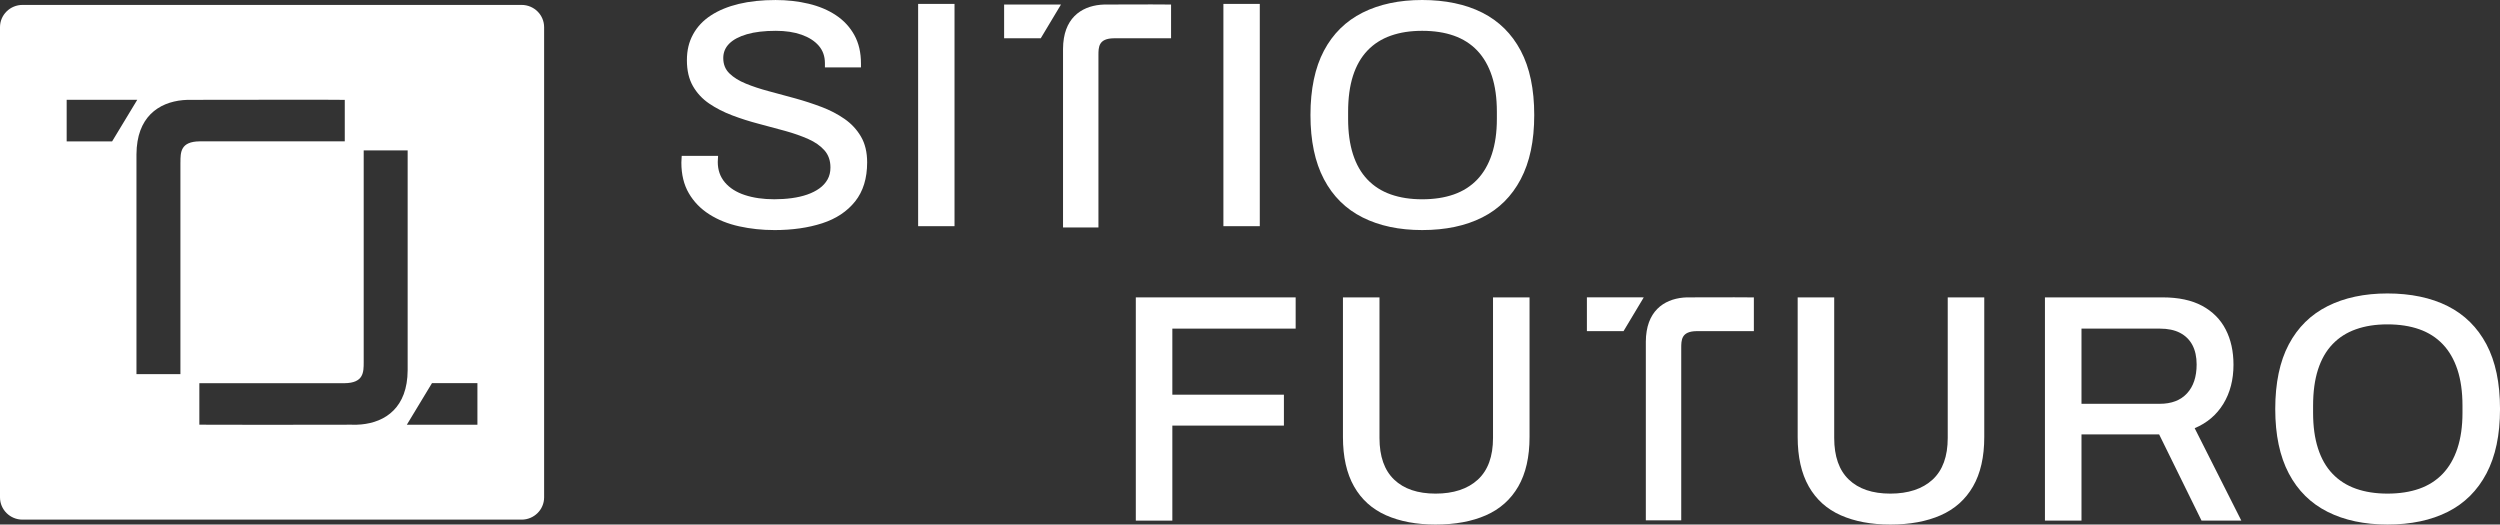
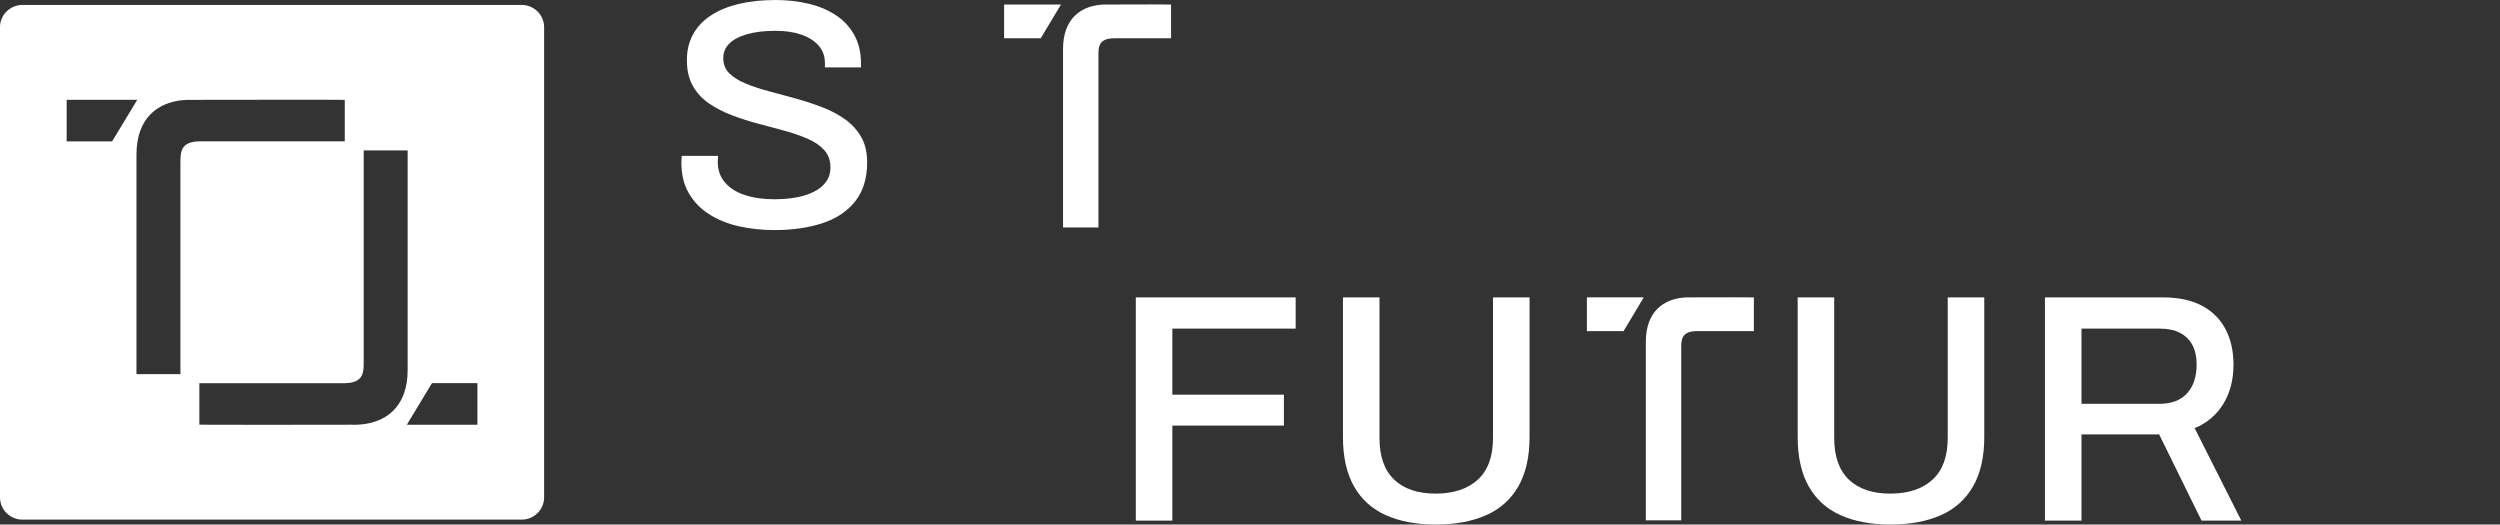
<svg xmlns="http://www.w3.org/2000/svg" width="510" height="107" viewBox="0 0 510 107" fill="none">
  <rect x="0" y="0" width="510" height="107" fill="#333333" stroke="none" />
  <path d="M228.155 0.921C226.876 0.921 226.011 0.929 226.011 0.929C221.966 0.801 217.892 2.56 217.032 7.814C216.924 8.476 216.858 9.187 216.858 9.964V46.408H224.081V11.286C224.081 9.624 224.085 7.842 227.232 7.811C227.263 7.811 227.286 7.811 227.317 7.811H238.897V0.925C238.897 0.89 231.817 0.905 228.151 0.917L228.155 0.921Z" fill="white" />
  <path d="M204.84 0.921V7.811H212.312L216.439 0.925L204.84 0.921Z" fill="white" />
  <path d="M157.947 46.933C155.475 46.933 153.087 46.678 150.793 46.172C148.495 45.665 146.464 44.849 144.697 43.724C142.93 42.599 141.538 41.169 140.523 39.429C139.508 37.689 139 35.605 139 33.181C139 32.918 139.012 32.663 139.035 32.419C139.058 32.175 139.07 31.967 139.07 31.793H146.491C146.491 31.924 146.48 32.121 146.456 32.388C146.433 32.651 146.425 32.875 146.425 33.049C146.425 34.681 146.91 36.069 147.883 37.213C148.855 38.358 150.212 39.22 151.956 39.792C153.7 40.364 155.699 40.65 157.951 40.65C159.187 40.65 160.381 40.573 161.528 40.418C162.675 40.264 163.725 40.02 164.675 39.691C165.624 39.359 166.454 38.941 167.159 38.435C167.864 37.928 168.418 37.322 168.814 36.618C169.213 35.914 169.411 35.098 169.411 34.17C169.411 32.759 169.004 31.592 168.186 30.668C167.368 29.744 166.264 28.97 164.872 28.355C163.481 27.741 161.912 27.188 160.168 26.705C158.424 26.221 156.622 25.734 154.769 25.251C152.913 24.768 151.115 24.195 149.371 23.534C147.627 22.873 146.057 22.069 144.666 21.122C143.275 20.174 142.17 18.984 141.352 17.553C140.535 16.122 140.128 14.371 140.128 12.299C140.128 10.226 140.546 8.552 141.387 7.01C142.224 5.467 143.441 4.18 145.03 3.143C146.619 2.107 148.518 1.326 150.727 0.796C152.936 0.267 155.432 0.004 158.214 0.004C160.598 0.004 162.853 0.259 164.973 0.766C167.093 1.272 168.949 2.053 170.538 3.112C172.127 4.168 173.375 5.513 174.282 7.145C175.185 8.777 175.638 10.714 175.638 12.96V13.752H168.283V12.894C168.283 11.483 167.864 10.296 167.023 9.326C166.182 8.355 165.012 7.609 163.512 7.079C162.009 6.55 160.265 6.287 158.276 6.287C155.936 6.287 153.971 6.519 152.382 6.979C150.793 7.443 149.588 8.081 148.77 8.896C147.952 9.712 147.545 10.69 147.545 11.839C147.545 13.118 147.964 14.162 148.805 14.978C149.642 15.794 150.758 16.49 152.149 17.058C153.541 17.63 155.106 18.148 156.854 18.612C158.598 19.076 160.389 19.56 162.222 20.066C164.055 20.573 165.841 21.157 167.589 21.818C169.333 22.479 170.903 23.294 172.294 24.265C173.685 25.235 174.801 26.434 175.638 27.868C176.476 29.299 176.898 31.054 176.898 33.123C176.898 36.386 176.08 39.038 174.449 41.087C172.813 43.136 170.573 44.625 167.725 45.549C164.876 46.473 161.617 46.937 157.951 46.937L157.947 46.933Z" fill="white" />
-   <path d="M187.3 46.141V0.797H194.721V46.141H187.3Z" fill="white" />
-   <path d="M249.574 46.141V0.797H256.996V46.141H249.574Z" fill="white" />
-   <path d="M290.123 46.933C285.441 46.933 281.388 46.075 277.966 44.354C274.544 42.638 271.912 40.036 270.083 36.556C268.25 33.076 267.335 28.711 267.335 23.468C267.335 18.226 268.25 13.807 270.083 10.346C271.916 6.886 274.544 4.299 277.966 2.579C281.388 0.862 285.441 0 290.123 0C294.804 0 298.978 0.858 302.381 2.579C305.78 4.295 308.399 6.886 310.232 10.346C312.066 13.807 312.984 18.179 312.984 23.468C312.984 28.758 312.066 33.076 310.232 36.556C308.399 40.036 305.783 42.638 302.381 44.354C298.978 46.071 294.893 46.933 290.123 46.933ZM290.123 40.654C292.553 40.654 294.704 40.326 296.583 39.664C298.459 39.003 300.052 37.99 301.354 36.626C302.656 35.261 303.652 33.54 304.334 31.468C305.02 29.395 305.361 26.994 305.361 24.265V22.811C305.361 19.993 305.02 17.545 304.334 15.473C303.648 13.401 302.656 11.684 301.354 10.315C300.052 8.95 298.459 7.938 296.583 7.276C294.704 6.615 292.553 6.287 290.123 6.287C287.693 6.287 285.608 6.615 283.728 7.276C281.849 7.938 280.26 8.95 278.958 10.315C277.656 11.684 276.671 13.401 276.008 15.473C275.346 17.545 275.016 19.989 275.016 22.811V24.265C275.016 26.998 275.346 29.399 276.008 31.468C276.671 33.54 277.652 35.257 278.958 36.626C280.26 37.99 281.849 39.003 283.728 39.664C285.604 40.326 287.736 40.654 290.123 40.654Z" fill="white" />
  <path d="M231.705 106.207V60.666H264.313V67.038H239.157V80.516H261.918V86.822H239.157V106.207H231.705Z" fill="white" />
  <path d="M292.863 107.004C288.96 107.004 285.585 106.373 282.748 105.113C279.907 103.853 277.733 101.892 276.226 99.236C274.718 96.58 273.962 93.216 273.962 89.145V60.666H281.415V89.346C281.415 93.108 282.415 95.942 284.411 97.844C286.406 99.747 289.224 100.698 292.863 100.698C296.502 100.698 299.416 99.747 301.482 97.844C303.544 95.942 304.575 93.108 304.575 89.346V60.666H312.027V89.145C312.027 93.216 311.264 96.58 309.733 99.236C308.202 101.892 306.005 103.849 303.144 105.113C300.284 106.373 296.855 107.004 292.863 107.004Z" fill="white" />
  <path d="M385.626 107.004C381.723 107.004 378.348 106.373 375.511 105.113C372.67 103.853 370.496 101.892 368.988 99.236C367.481 96.58 366.725 93.216 366.725 89.145V60.666H374.178V89.346C374.178 93.108 375.177 95.942 377.173 97.844C379.169 99.747 381.987 100.698 385.626 100.698C389.265 100.698 392.179 99.747 394.245 97.844C396.306 95.942 397.337 93.108 397.337 89.346V60.666H404.79V89.145C404.79 93.216 404.026 96.58 402.495 99.236C400.965 101.892 398.767 103.849 395.907 105.113C393.047 106.373 389.617 107.004 385.626 107.004Z" fill="white" />
  <path d="M417.168 106.207V60.666H441.192C444.428 60.666 447.113 61.242 449.245 62.39C451.372 63.542 452.973 65.147 454.035 67.204C455.101 69.261 455.631 71.662 455.631 74.407C455.631 77.461 454.942 80.117 453.57 82.371C452.194 84.629 450.241 86.288 447.714 87.351L457.232 106.207H449.113L440.463 88.615H424.624V106.207H417.172H417.168ZM424.62 82.375H440.591C442.986 82.375 444.838 81.668 446.148 80.249C447.458 78.834 448.113 76.862 448.113 74.341C448.113 72.795 447.822 71.476 447.249 70.39C446.671 69.307 445.83 68.476 444.722 67.9C443.614 67.324 442.238 67.038 440.595 67.038H424.624V82.375H424.62Z" fill="white" />
-   <path d="M487.042 107.003C482.337 107.003 478.268 106.141 474.831 104.413C471.393 102.688 468.754 100.075 466.913 96.58C465.072 93.085 464.15 88.704 464.15 83.434C464.15 78.165 465.068 73.73 466.913 70.258C468.754 66.782 471.393 64.184 474.831 62.456C478.268 60.731 482.337 59.865 487.042 59.865C491.747 59.865 495.936 60.727 499.354 62.456C502.769 64.18 505.4 66.782 507.241 70.258C509.082 73.734 510.004 78.126 510.004 83.434C510.004 88.743 509.082 93.085 507.241 96.58C505.4 100.075 502.773 102.688 499.354 104.413C495.936 106.137 491.836 107.003 487.042 107.003ZM487.042 100.697C489.48 100.697 491.646 100.365 493.53 99.7C495.413 99.035 497.014 98.018 498.32 96.645C499.626 95.273 500.626 93.549 501.315 91.468C502.001 89.388 502.346 86.976 502.346 84.231V82.769C502.346 79.939 502.001 77.48 501.315 75.4C500.626 73.32 499.63 71.596 498.32 70.223C497.01 68.85 495.413 67.834 493.53 67.169C491.642 66.504 489.48 66.171 487.042 66.171C484.604 66.171 482.504 66.504 480.621 67.169C478.733 67.834 477.137 68.85 475.83 70.223C474.521 71.596 473.536 73.32 472.87 75.4C472.203 77.48 471.87 79.935 471.87 82.769V84.231C471.87 86.976 472.203 89.388 472.87 91.468C473.536 93.549 474.521 95.277 475.83 96.645C477.137 98.018 478.737 99.035 480.621 99.7C482.504 100.365 484.647 100.697 487.042 100.697Z" fill="white" />
  <path d="M347.045 60.658C345.767 60.658 344.902 60.666 344.902 60.666C340.856 60.538 336.783 62.297 335.923 67.552C335.814 68.213 335.749 68.924 335.749 69.701V106.145H342.972V71.028C342.972 69.365 342.976 67.583 346.123 67.552C346.154 67.552 346.177 67.552 346.208 67.552H357.788V60.67C357.788 60.635 350.708 60.651 347.042 60.662L347.045 60.658Z" fill="white" />
  <path d="M323.727 60.659V67.549H331.203L335.33 60.663L323.727 60.659Z" fill="white" />
  <path d="M106.409 1.004H4.591C2.056 1.004 0 3.038 0 5.545V101.463C0 103.97 2.056 106.004 4.591 106.004H106.409C108.944 106.004 111 103.97 111 101.463V5.545C111 3.038 108.944 1.004 106.409 1.004ZM13.6 28.843V20.365H27.998L22.872 28.843H13.6ZM36.806 33.116V76.324H27.839V31.488C27.839 30.533 27.922 29.66 28.054 28.843C29.123 22.384 34.173 20.213 39.202 20.372C39.202 20.372 40.278 20.372 41.862 20.365C46.411 20.351 70.333 20.33 70.333 20.372V28.836H40.827C40.792 28.836 40.758 28.836 40.723 28.836C36.819 28.877 36.812 31.069 36.812 33.116H36.806ZM71.798 86.636C71.798 86.636 70.722 86.636 69.138 86.643C64.588 86.657 40.667 86.677 40.667 86.636V78.172H70.173C70.208 78.172 70.242 78.172 70.284 78.172C74.188 78.131 74.195 75.939 74.195 73.892V30.684H83.161V75.527C83.161 76.482 83.078 77.354 82.946 78.172C81.876 84.63 76.827 86.801 71.798 86.643V86.636ZM97.393 86.643H82.995L88.121 78.165H97.393V86.643Z" fill="white" />
</svg>